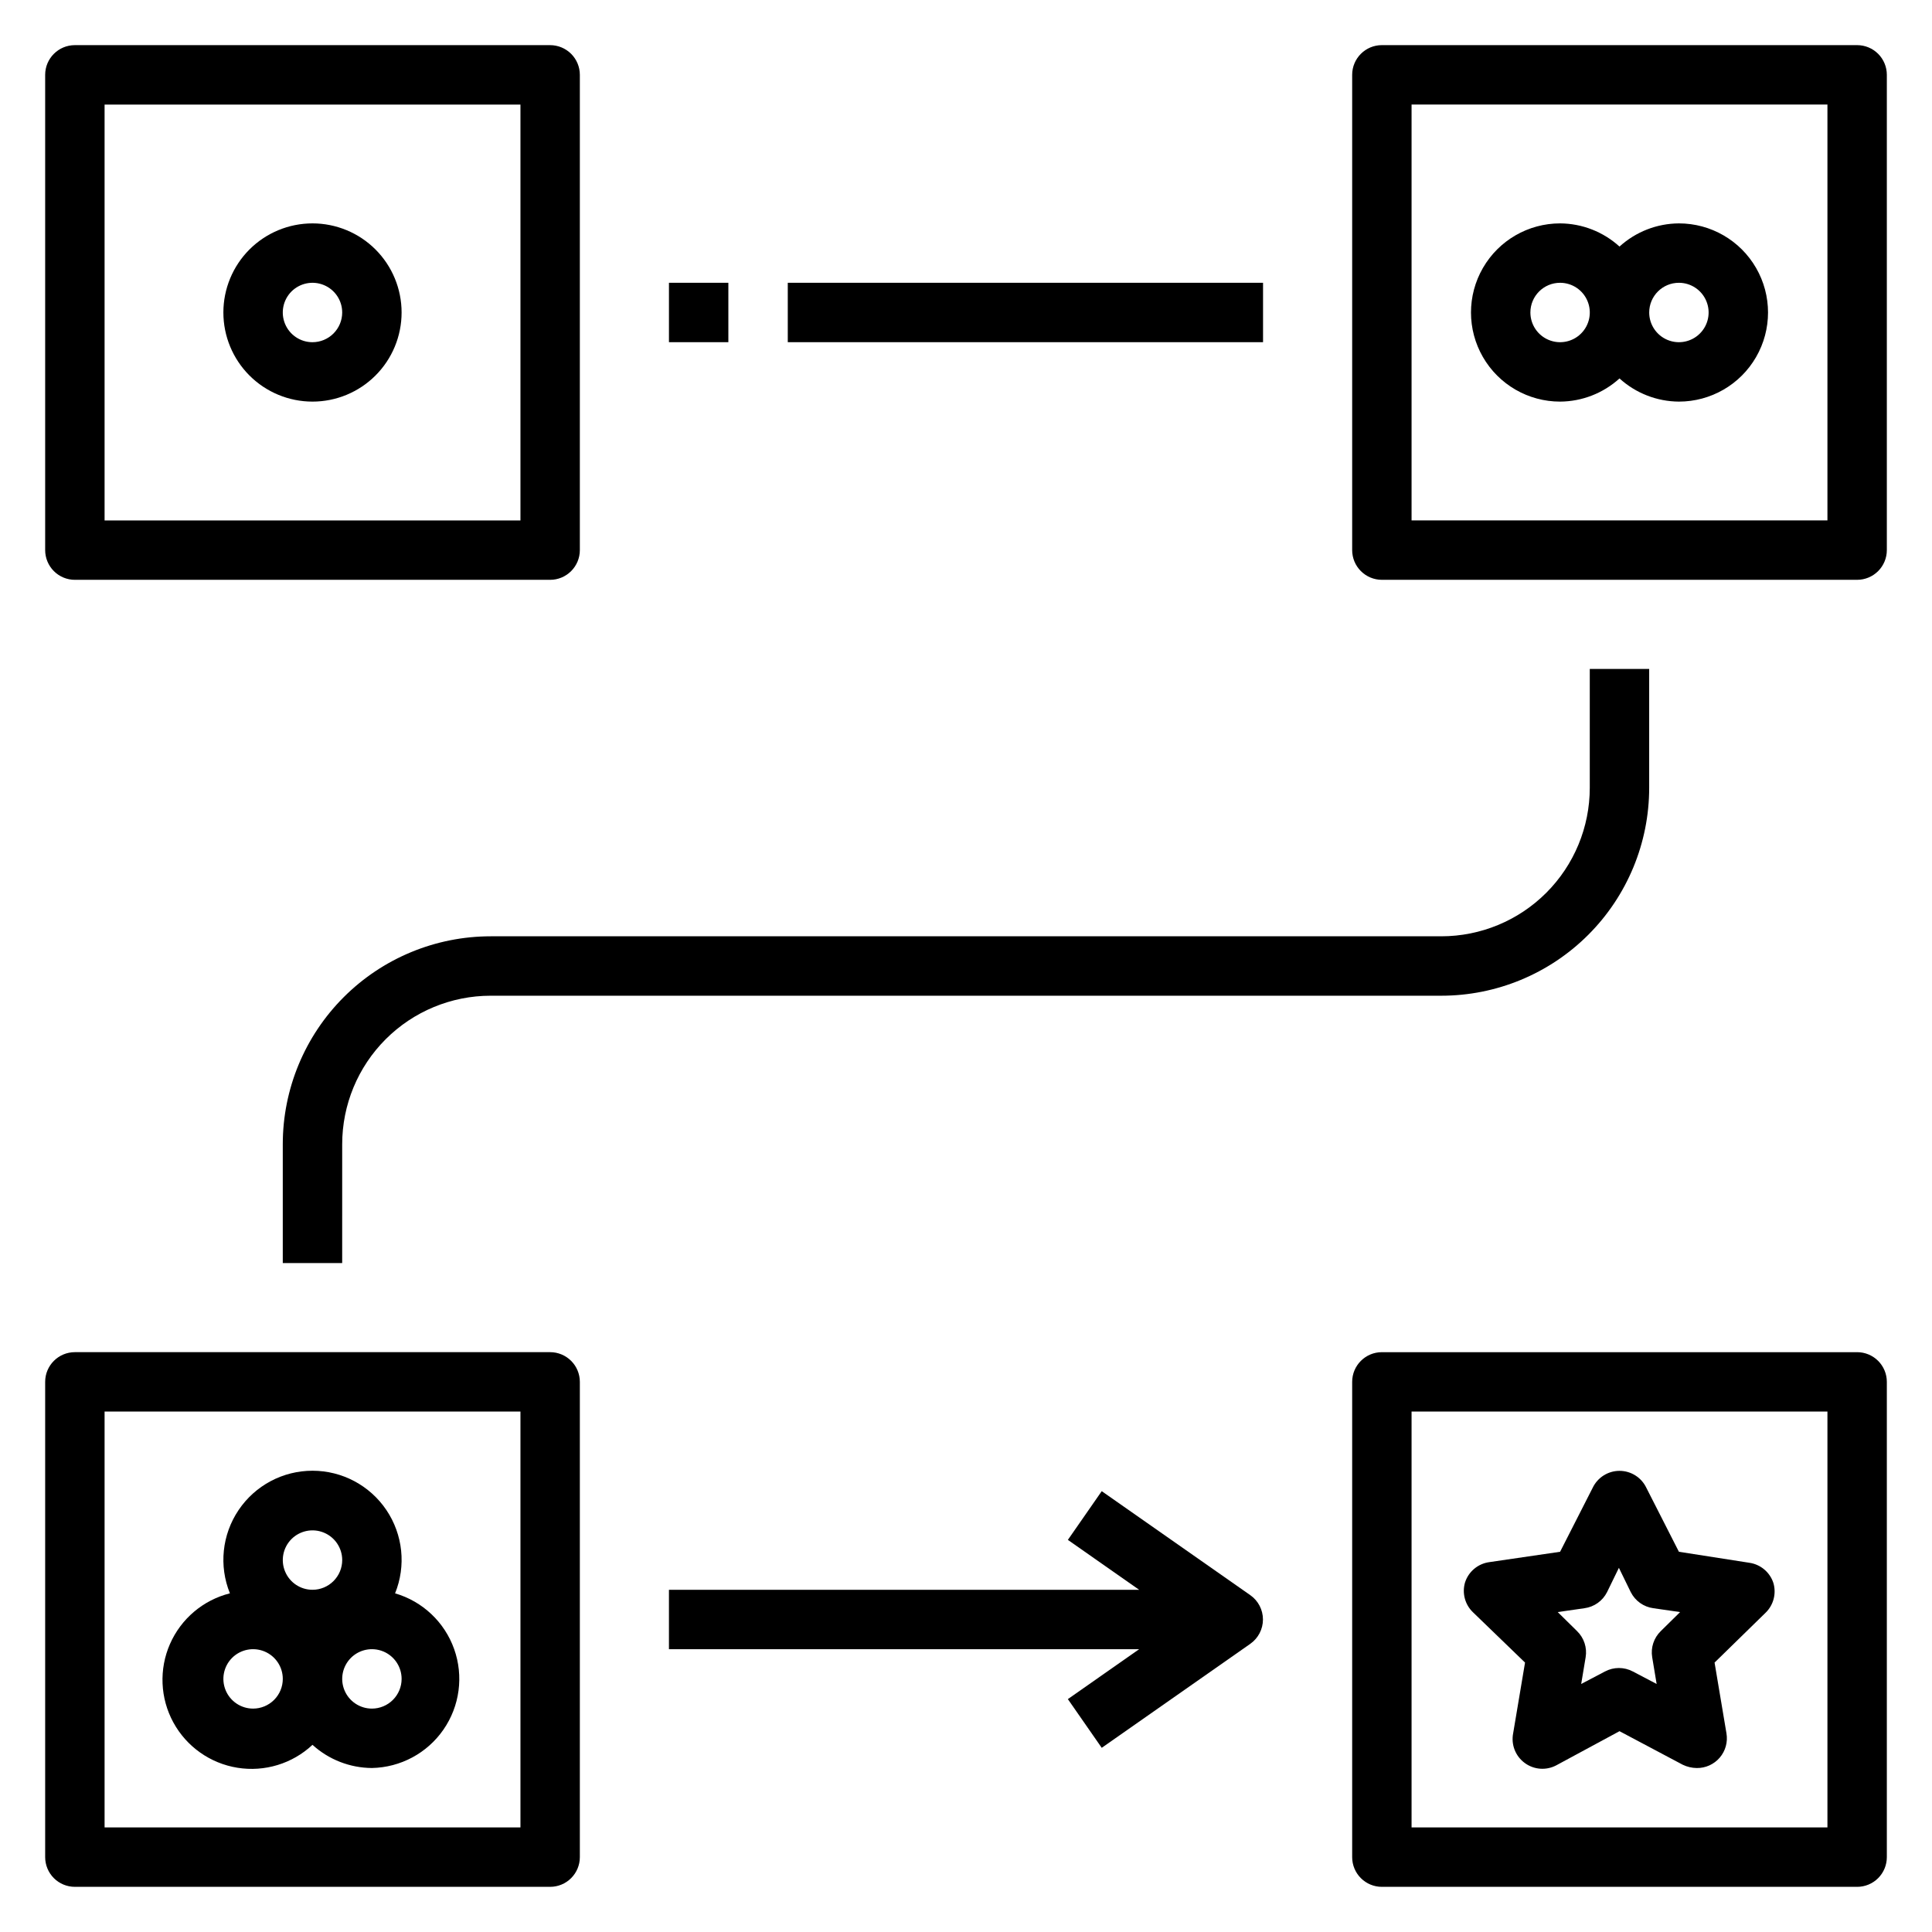
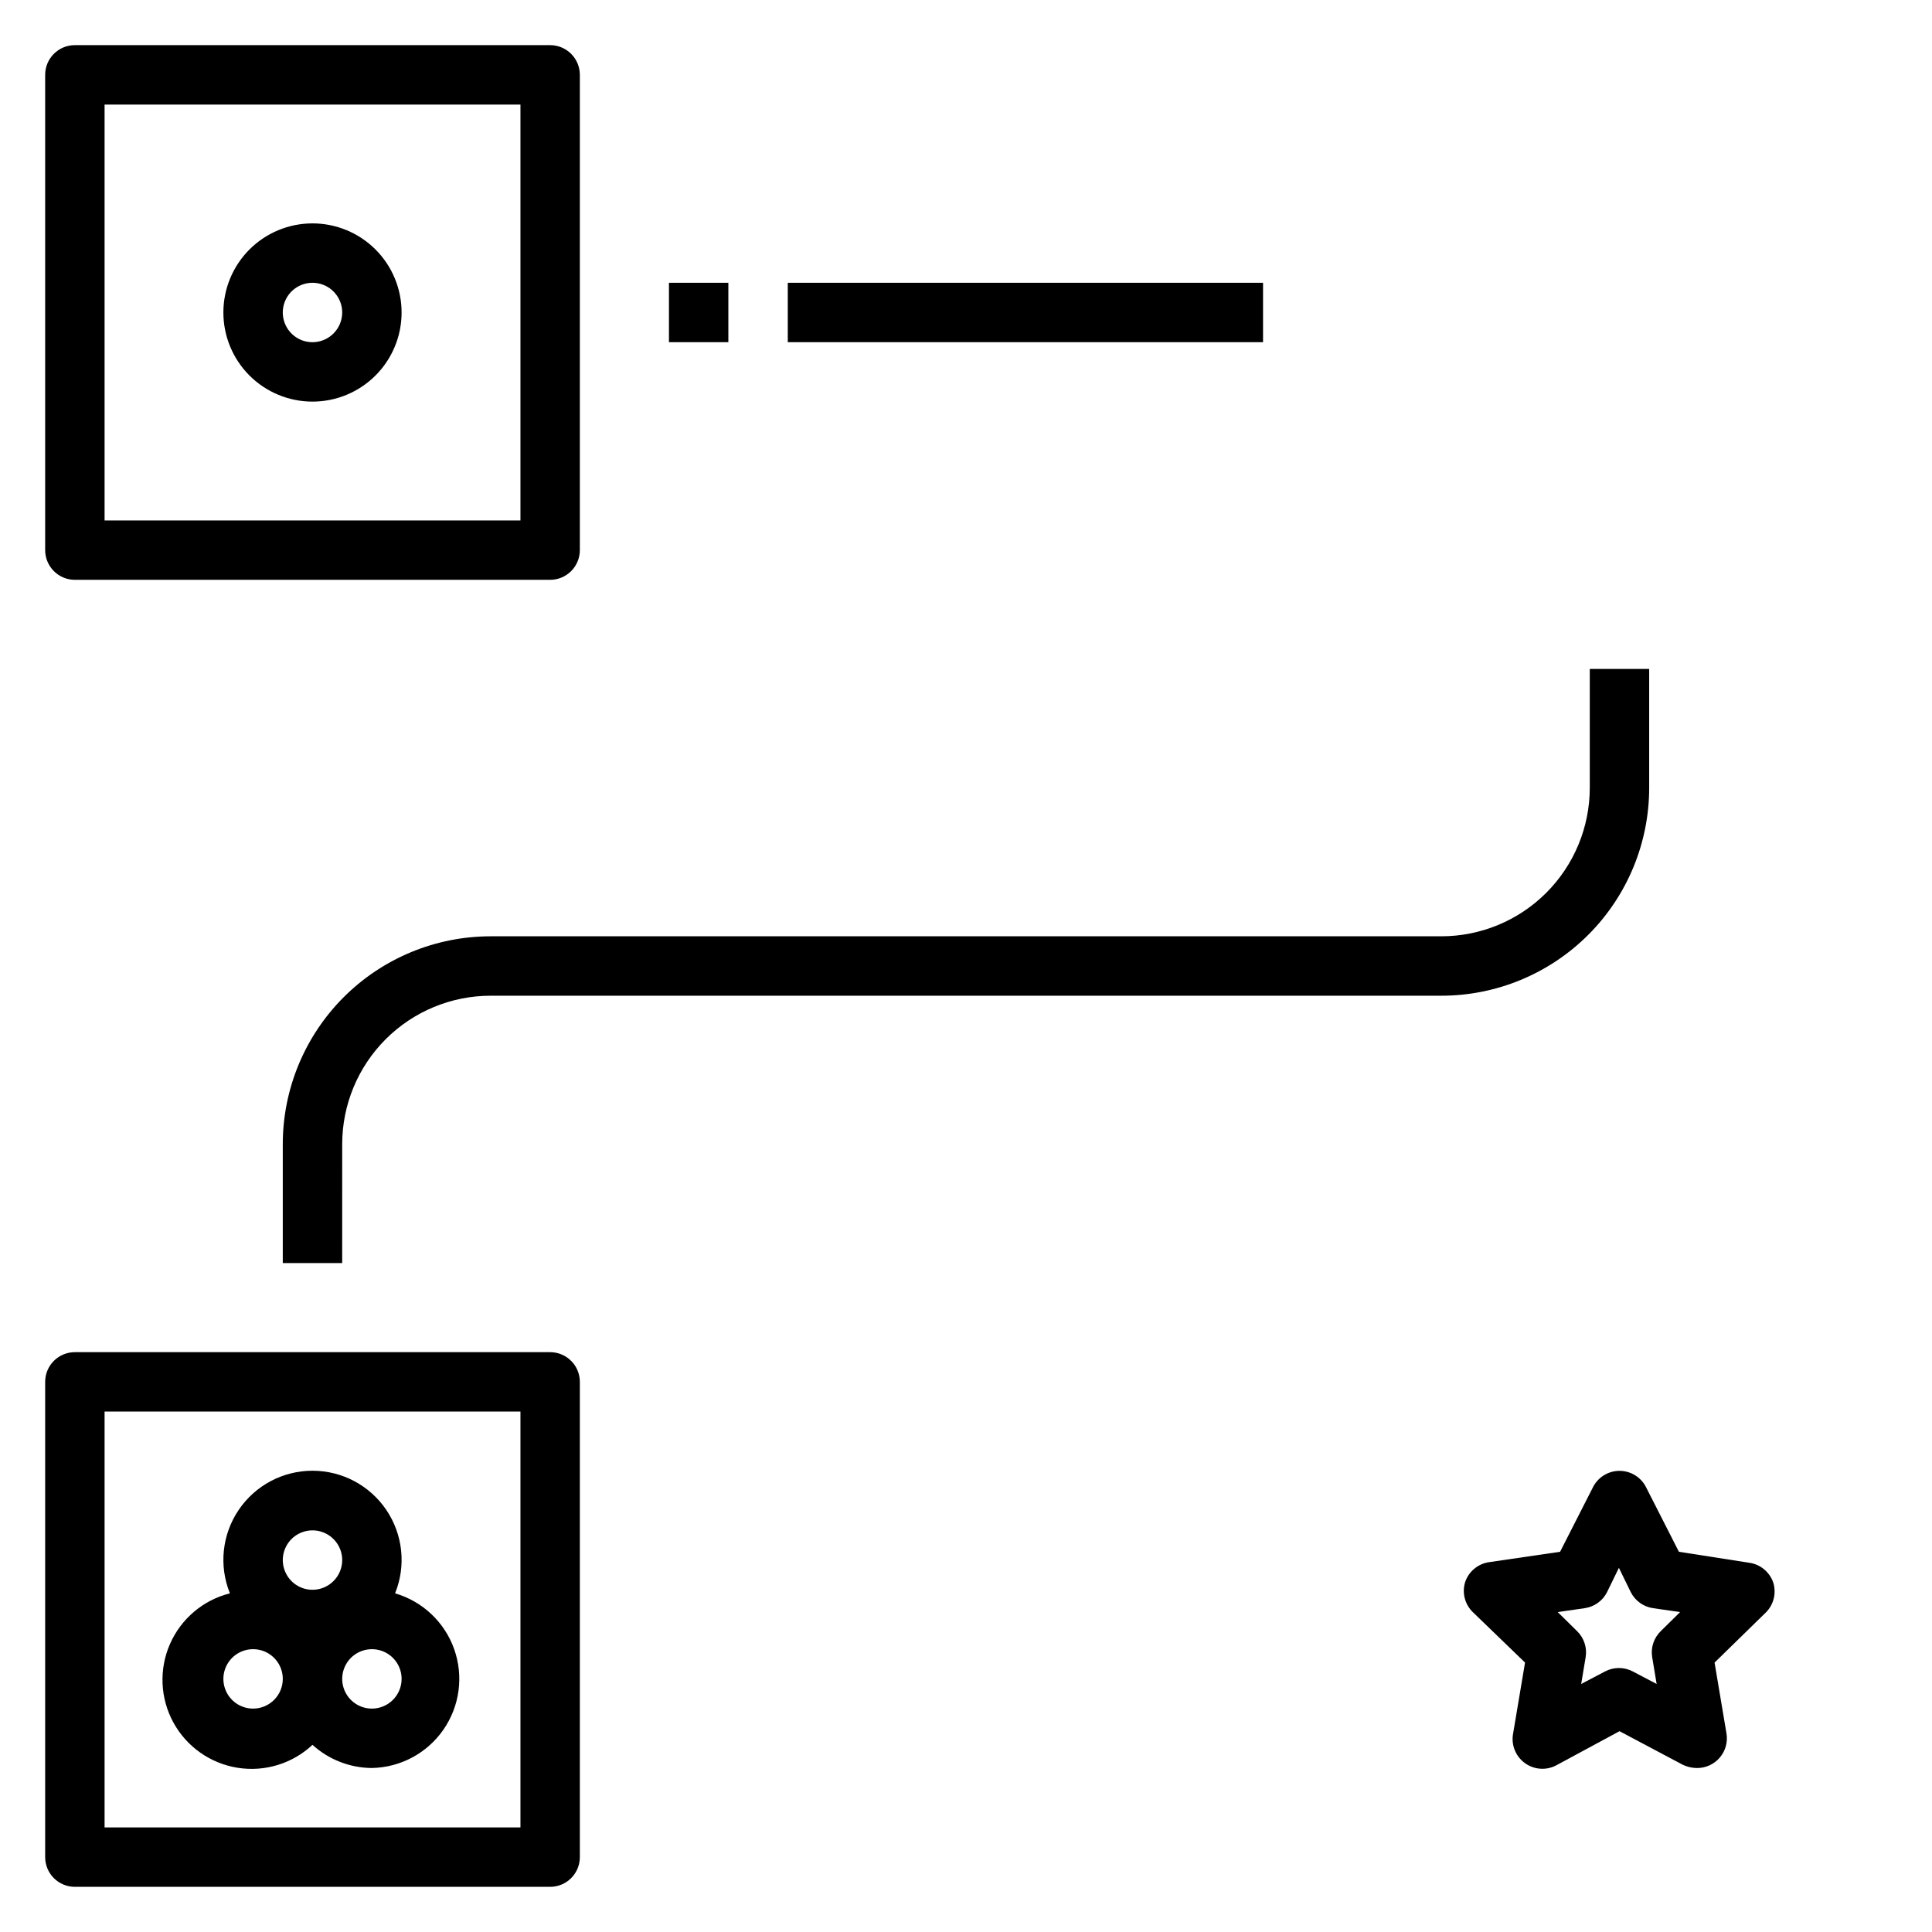
<svg xmlns="http://www.w3.org/2000/svg" fill="#000000" width="800px" height="800px" version="1.1" viewBox="144 144 512 512">
  <g>
    <path d="m163.84 297.66h125.95c2.09 0 4.09-0.832 5.566-2.309 1.477-1.477 2.309-3.477 2.309-5.566v-125.95c0-2.086-0.832-4.09-2.309-5.566-1.477-1.473-3.477-2.305-5.566-2.305h-125.95c-4.348 0-7.871 3.523-7.871 7.871v125.95c0 2.09 0.832 4.09 2.305 5.566 1.477 1.477 3.481 2.309 5.566 2.309zm7.875-125.95h110.21v110.21h-110.21z" />
-     <path d="m636.16 155.96h-125.95c-4.348 0-7.871 3.523-7.871 7.871v125.95c0 2.09 0.828 4.09 2.305 5.566 1.477 1.477 3.477 2.309 5.566 2.309h125.95c2.086 0 4.09-0.832 5.566-2.309 1.477-1.477 2.305-3.477 2.305-5.566v-125.95c0-2.086-0.828-4.09-2.305-5.566-1.477-1.473-3.481-2.305-5.566-2.305zm-7.871 125.95h-110.21v-110.21h110.21z" />
    <path d="m163.84 644.03h125.95c2.09 0 4.09-0.828 5.566-2.305 1.477-1.477 2.309-3.481 2.309-5.566v-125.95c0-2.09-0.832-4.09-2.309-5.566-1.477-1.477-3.477-2.305-5.566-2.305h-125.95c-4.348 0-7.871 3.523-7.871 7.871v125.95c0 2.086 0.832 4.09 2.305 5.566 1.477 1.477 3.481 2.305 5.566 2.305zm7.875-125.95h110.21v110.21h-110.21z" />
-     <path d="m636.16 502.34h-125.95c-4.348 0-7.871 3.523-7.871 7.871v125.95c0 2.086 0.828 4.09 2.305 5.566 1.477 1.477 3.477 2.305 5.566 2.305h125.95c2.086 0 4.09-0.828 5.566-2.305 1.477-1.477 2.305-3.481 2.305-5.566v-125.95c0-2.09-0.828-4.09-2.305-5.566-1.477-1.477-3.481-2.305-5.566-2.305zm-7.871 125.95h-110.21v-110.21h110.21z" />
    <path d="m352.77 218.94h125.95v15.742h-125.95z" />
    <path d="m226.81 203.2c-6.262 0-12.27 2.488-16.699 6.914-4.426 4.43-6.914 10.438-6.914 16.699 0 6.266 2.488 12.273 6.914 16.699 4.43 4.43 10.438 6.918 16.699 6.918 6.266 0 12.273-2.488 16.699-6.918 4.43-4.426 6.918-10.434 6.918-16.699 0-6.262-2.488-12.27-6.918-16.699-4.426-4.426-10.434-6.914-16.699-6.914zm0 31.488c-3.184 0-6.055-1.918-7.269-4.859-1.219-2.941-0.547-6.328 1.703-8.582 2.254-2.25 5.641-2.922 8.582-1.703 2.941 1.215 4.859 4.086 4.859 7.269 0 2.09-0.832 4.09-2.309 5.566-1.477 1.477-3.477 2.309-5.566 2.309z" />
-     <path d="m557.44 250.43c5.828-0.035 11.434-2.223 15.746-6.141 4.309 3.918 9.918 6.106 15.742 6.141 8.438 0 16.234-4.5 20.453-11.809 4.219-7.305 4.219-16.309 0-23.613-4.219-7.309-12.016-11.809-20.453-11.809-5.824 0.035-11.434 2.219-15.742 6.141-4.312-3.922-9.918-6.106-15.746-6.141-8.438 0-16.23 4.5-20.449 11.809-4.219 7.305-4.219 16.309 0 23.613 4.219 7.309 12.012 11.809 20.449 11.809zm31.488-31.488c3.184 0 6.055 1.918 7.273 4.859 1.219 2.941 0.547 6.328-1.707 8.578-2.25 2.254-5.637 2.926-8.578 1.707-2.941-1.219-4.859-4.09-4.859-7.273 0-4.348 3.523-7.871 7.871-7.871zm-31.488 0c3.184 0 6.055 1.918 7.273 4.859 1.219 2.941 0.547 6.328-1.707 8.578-2.25 2.254-5.637 2.926-8.578 1.707-2.941-1.219-4.859-4.09-4.859-7.273 0-4.348 3.523-7.871 7.871-7.871z" />
    <path d="m248.7 566.25c2.953-7.277 2.09-15.551-2.297-22.066-4.391-6.519-11.73-10.426-19.59-10.426-7.856 0-15.199 3.906-19.586 10.426-4.391 6.516-5.25 14.789-2.297 22.066-7.086 1.777-12.953 6.738-15.887 13.43-2.93 6.691-2.602 14.367 0.895 20.781 3.5 6.418 9.77 10.852 16.984 12.012 7.211 1.164 14.559-1.078 19.891-6.074 4.312 3.918 9.918 6.106 15.746 6.141 7.59-0.148 14.648-3.934 18.965-10.18 4.32-6.242 5.371-14.184 2.832-21.336-2.543-7.156-8.367-12.652-15.656-14.773zm-37.629 30.547c-3.184 0-6.055-1.918-7.273-4.859-1.219-2.945-0.543-6.328 1.707-8.582 2.25-2.25 5.637-2.922 8.578-1.707 2.941 1.219 4.859 4.09 4.859 7.273 0 2.09-0.828 4.09-2.305 5.566-1.477 1.477-3.481 2.309-5.566 2.309zm15.742-31.488c-3.184 0-6.055-1.918-7.269-4.859-1.219-2.941-0.547-6.328 1.703-8.582 2.254-2.25 5.641-2.922 8.582-1.703 2.941 1.215 4.859 4.086 4.859 7.269 0 2.09-0.832 4.09-2.309 5.566-1.477 1.477-3.477 2.309-5.566 2.309zm15.742 31.488h0.004c-3.184 0-6.055-1.918-7.273-4.859-1.219-2.945-0.543-6.328 1.707-8.582 2.25-2.25 5.637-2.922 8.578-1.707 2.941 1.219 4.859 4.09 4.859 7.273 0 2.09-0.828 4.09-2.305 5.566-1.477 1.477-3.481 2.309-5.566 2.309z" />
    <path d="m548.15 584.6-3.148 18.734c-0.59 3 0.605 6.066 3.07 7.871 2.43 1.797 5.672 2.039 8.344 0.633l16.77-9.055 16.766 8.895c1.156 0.555 2.418 0.852 3.699 0.867 2.344 0.035 4.578-0.977 6.102-2.758 1.52-1.777 2.172-4.144 1.773-6.453l-3.148-18.734 13.539-13.227c2.09-2.039 2.879-5.07 2.047-7.871-0.93-2.856-3.406-4.93-6.379-5.352l-18.656-2.914-8.656-17.004c-1.316-2.715-4.07-4.441-7.086-4.441-3.019 0-5.769 1.727-7.086 4.441l-8.66 17.004-18.812 2.754c-2.973 0.426-5.445 2.5-6.375 5.356-0.832 2.801-0.043 5.832 2.047 7.871zm15.742-14.406h0.004c2.574-0.344 4.812-1.934 5.981-4.25l3.148-6.453 3.148 6.453h0.004c1.172 2.316 3.406 3.906 5.981 4.25l7.086 1.023-5.117 5.039c-1.848 1.797-2.703 4.383-2.281 6.926l1.18 7.086-6.297-3.305c-2.312-1.234-5.09-1.234-7.402 0l-6.297 3.305 1.18-7.086c0.422-2.543-0.43-5.129-2.281-6.926l-5.117-5.039z" />
    <path d="m321.28 218.94h15.742v15.742h-15.742z" />
    <path d="m581.05 352.77v-31.488h-15.742v31.488c0 10.441-4.148 20.449-11.531 27.832-7.379 7.383-17.391 11.527-27.832 11.527h-251.9c-14.617 0-28.633 5.809-38.965 16.141-10.336 10.336-16.141 24.352-16.141 38.965v31.488h15.742l0.004-31.488c0-10.438 4.144-20.449 11.527-27.832 7.383-7.383 17.391-11.527 27.832-11.527h251.9c14.617 0 28.633-5.805 38.965-16.141 10.336-10.332 16.141-24.348 16.141-38.965z" />
-     <path d="m435.97 607.19 39.359-27.551v-0.004c2.109-1.473 3.367-3.883 3.367-6.453 0-2.574-1.258-4.984-3.367-6.457l-39.359-27.551-8.973 12.91 18.891 13.227h-124.61v15.742h124.61l-18.895 13.227z" />
  </g>
</svg>